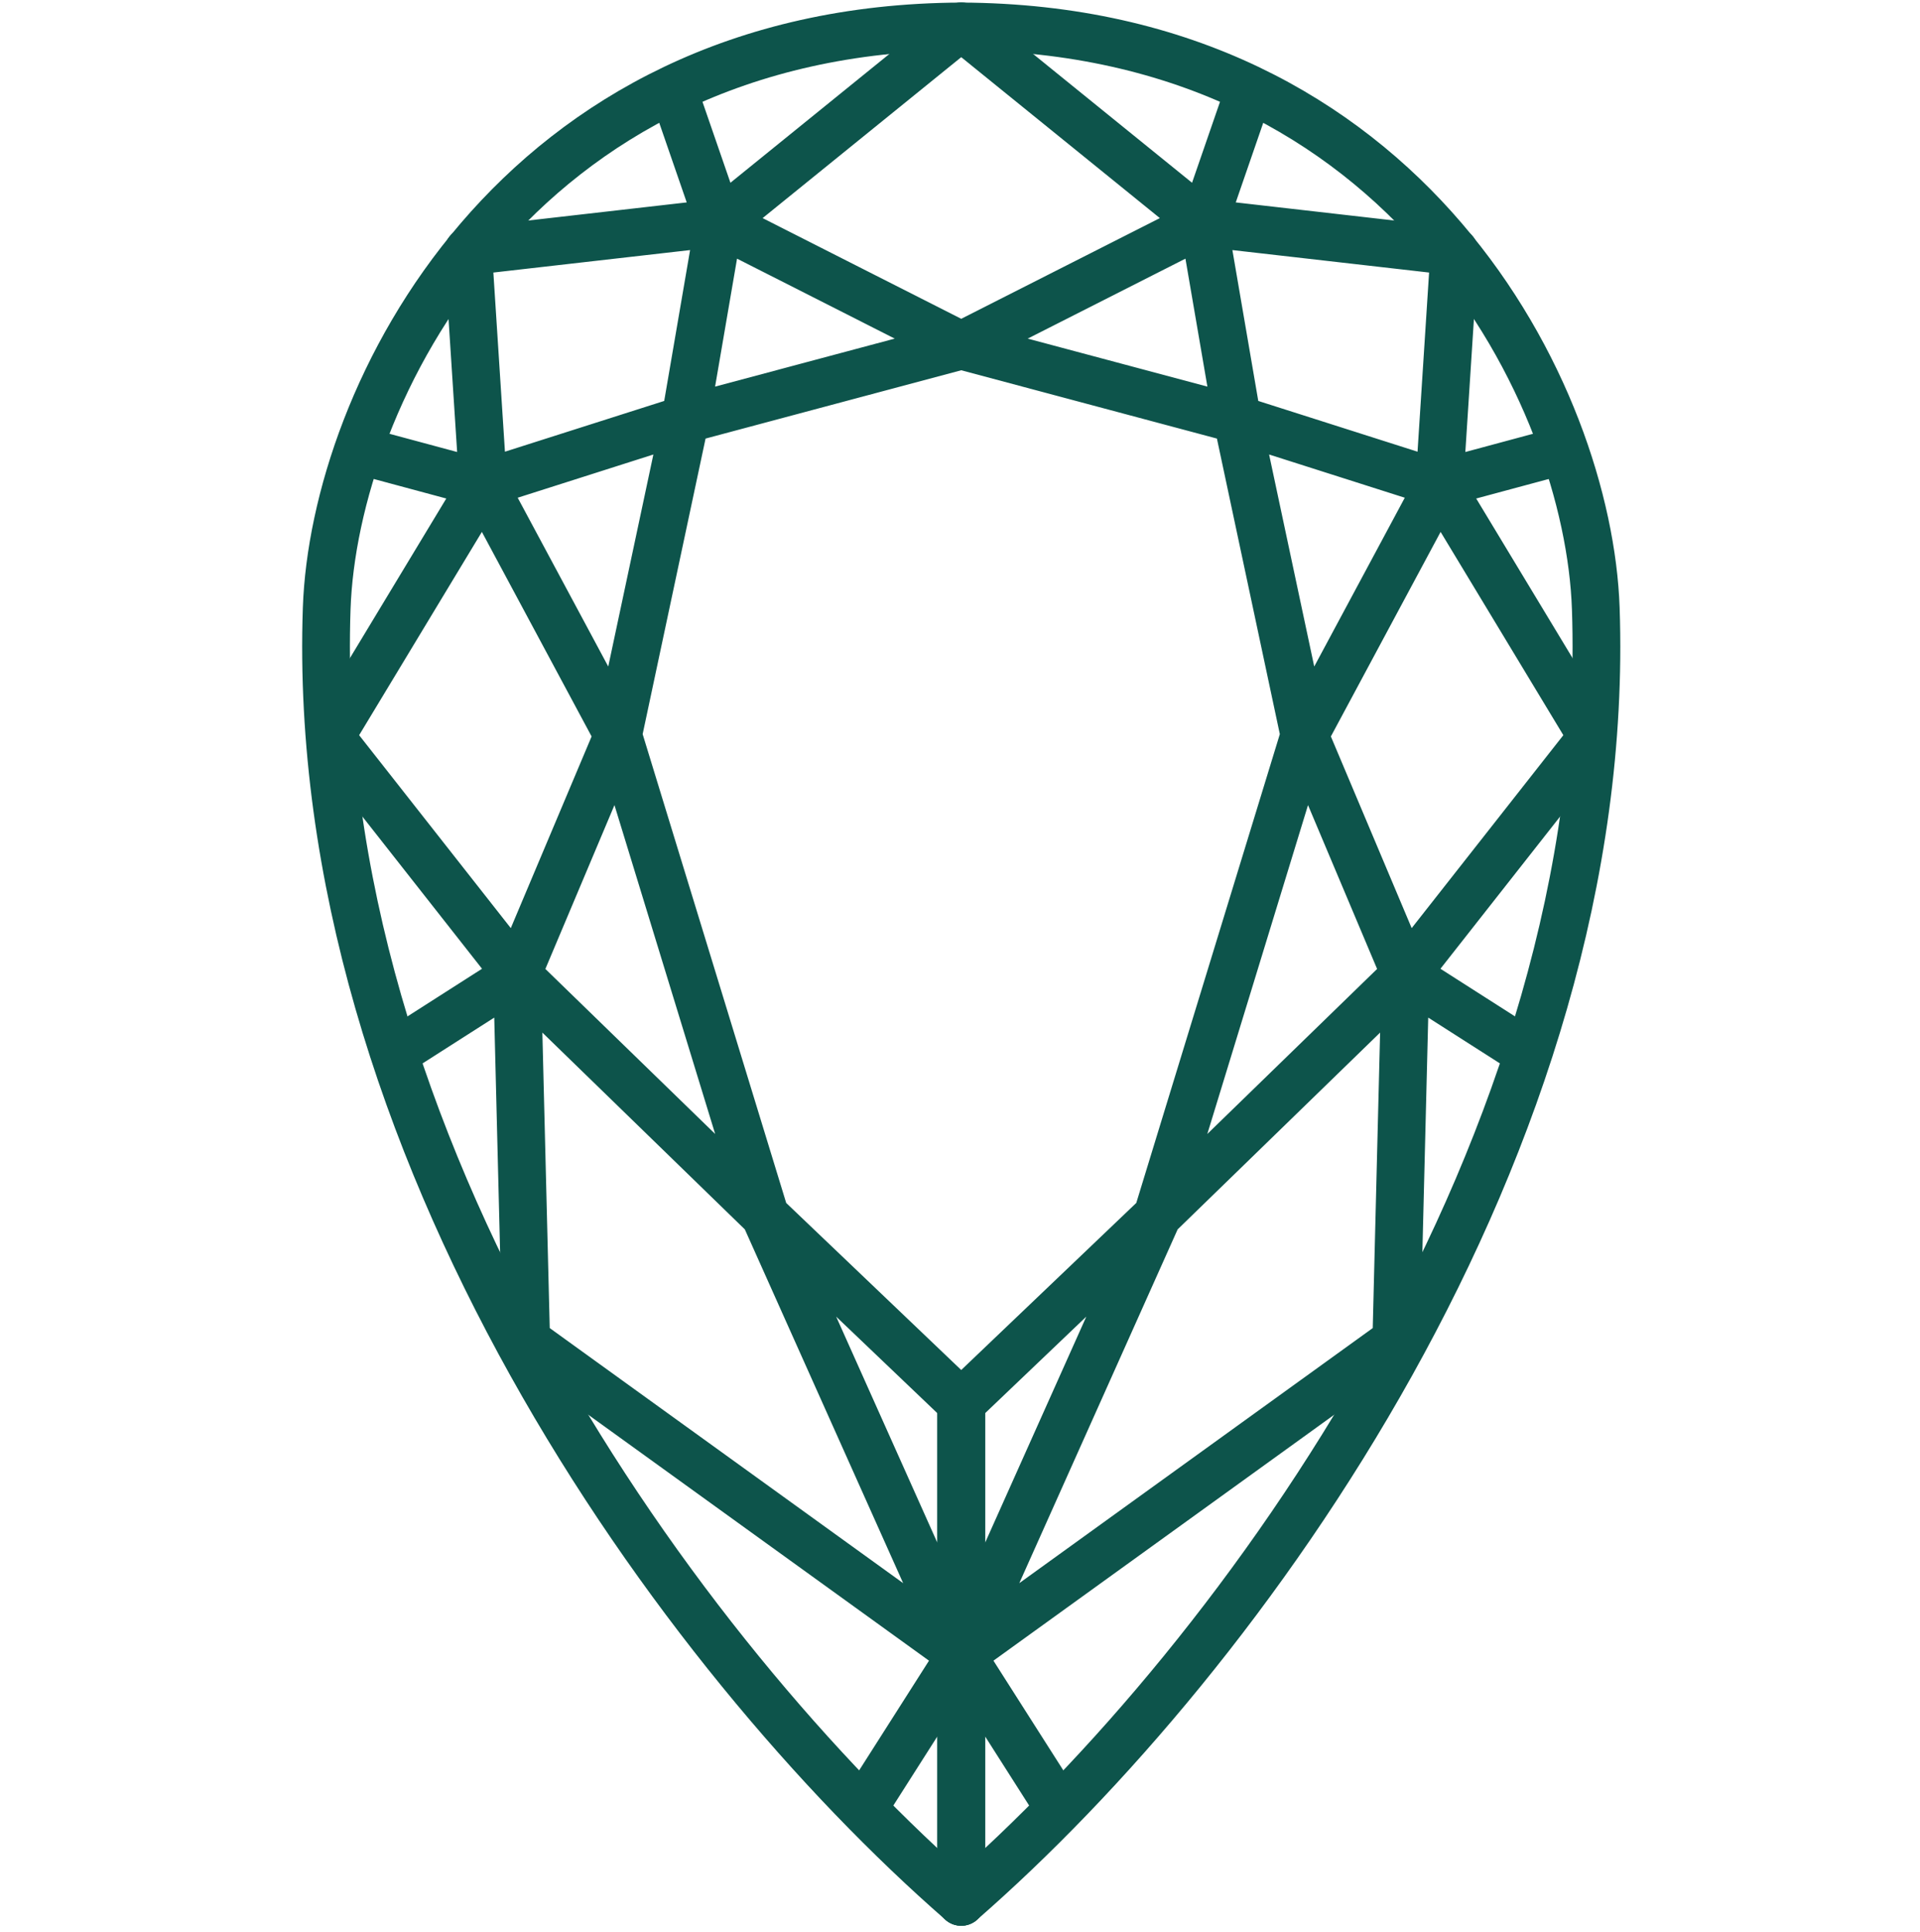
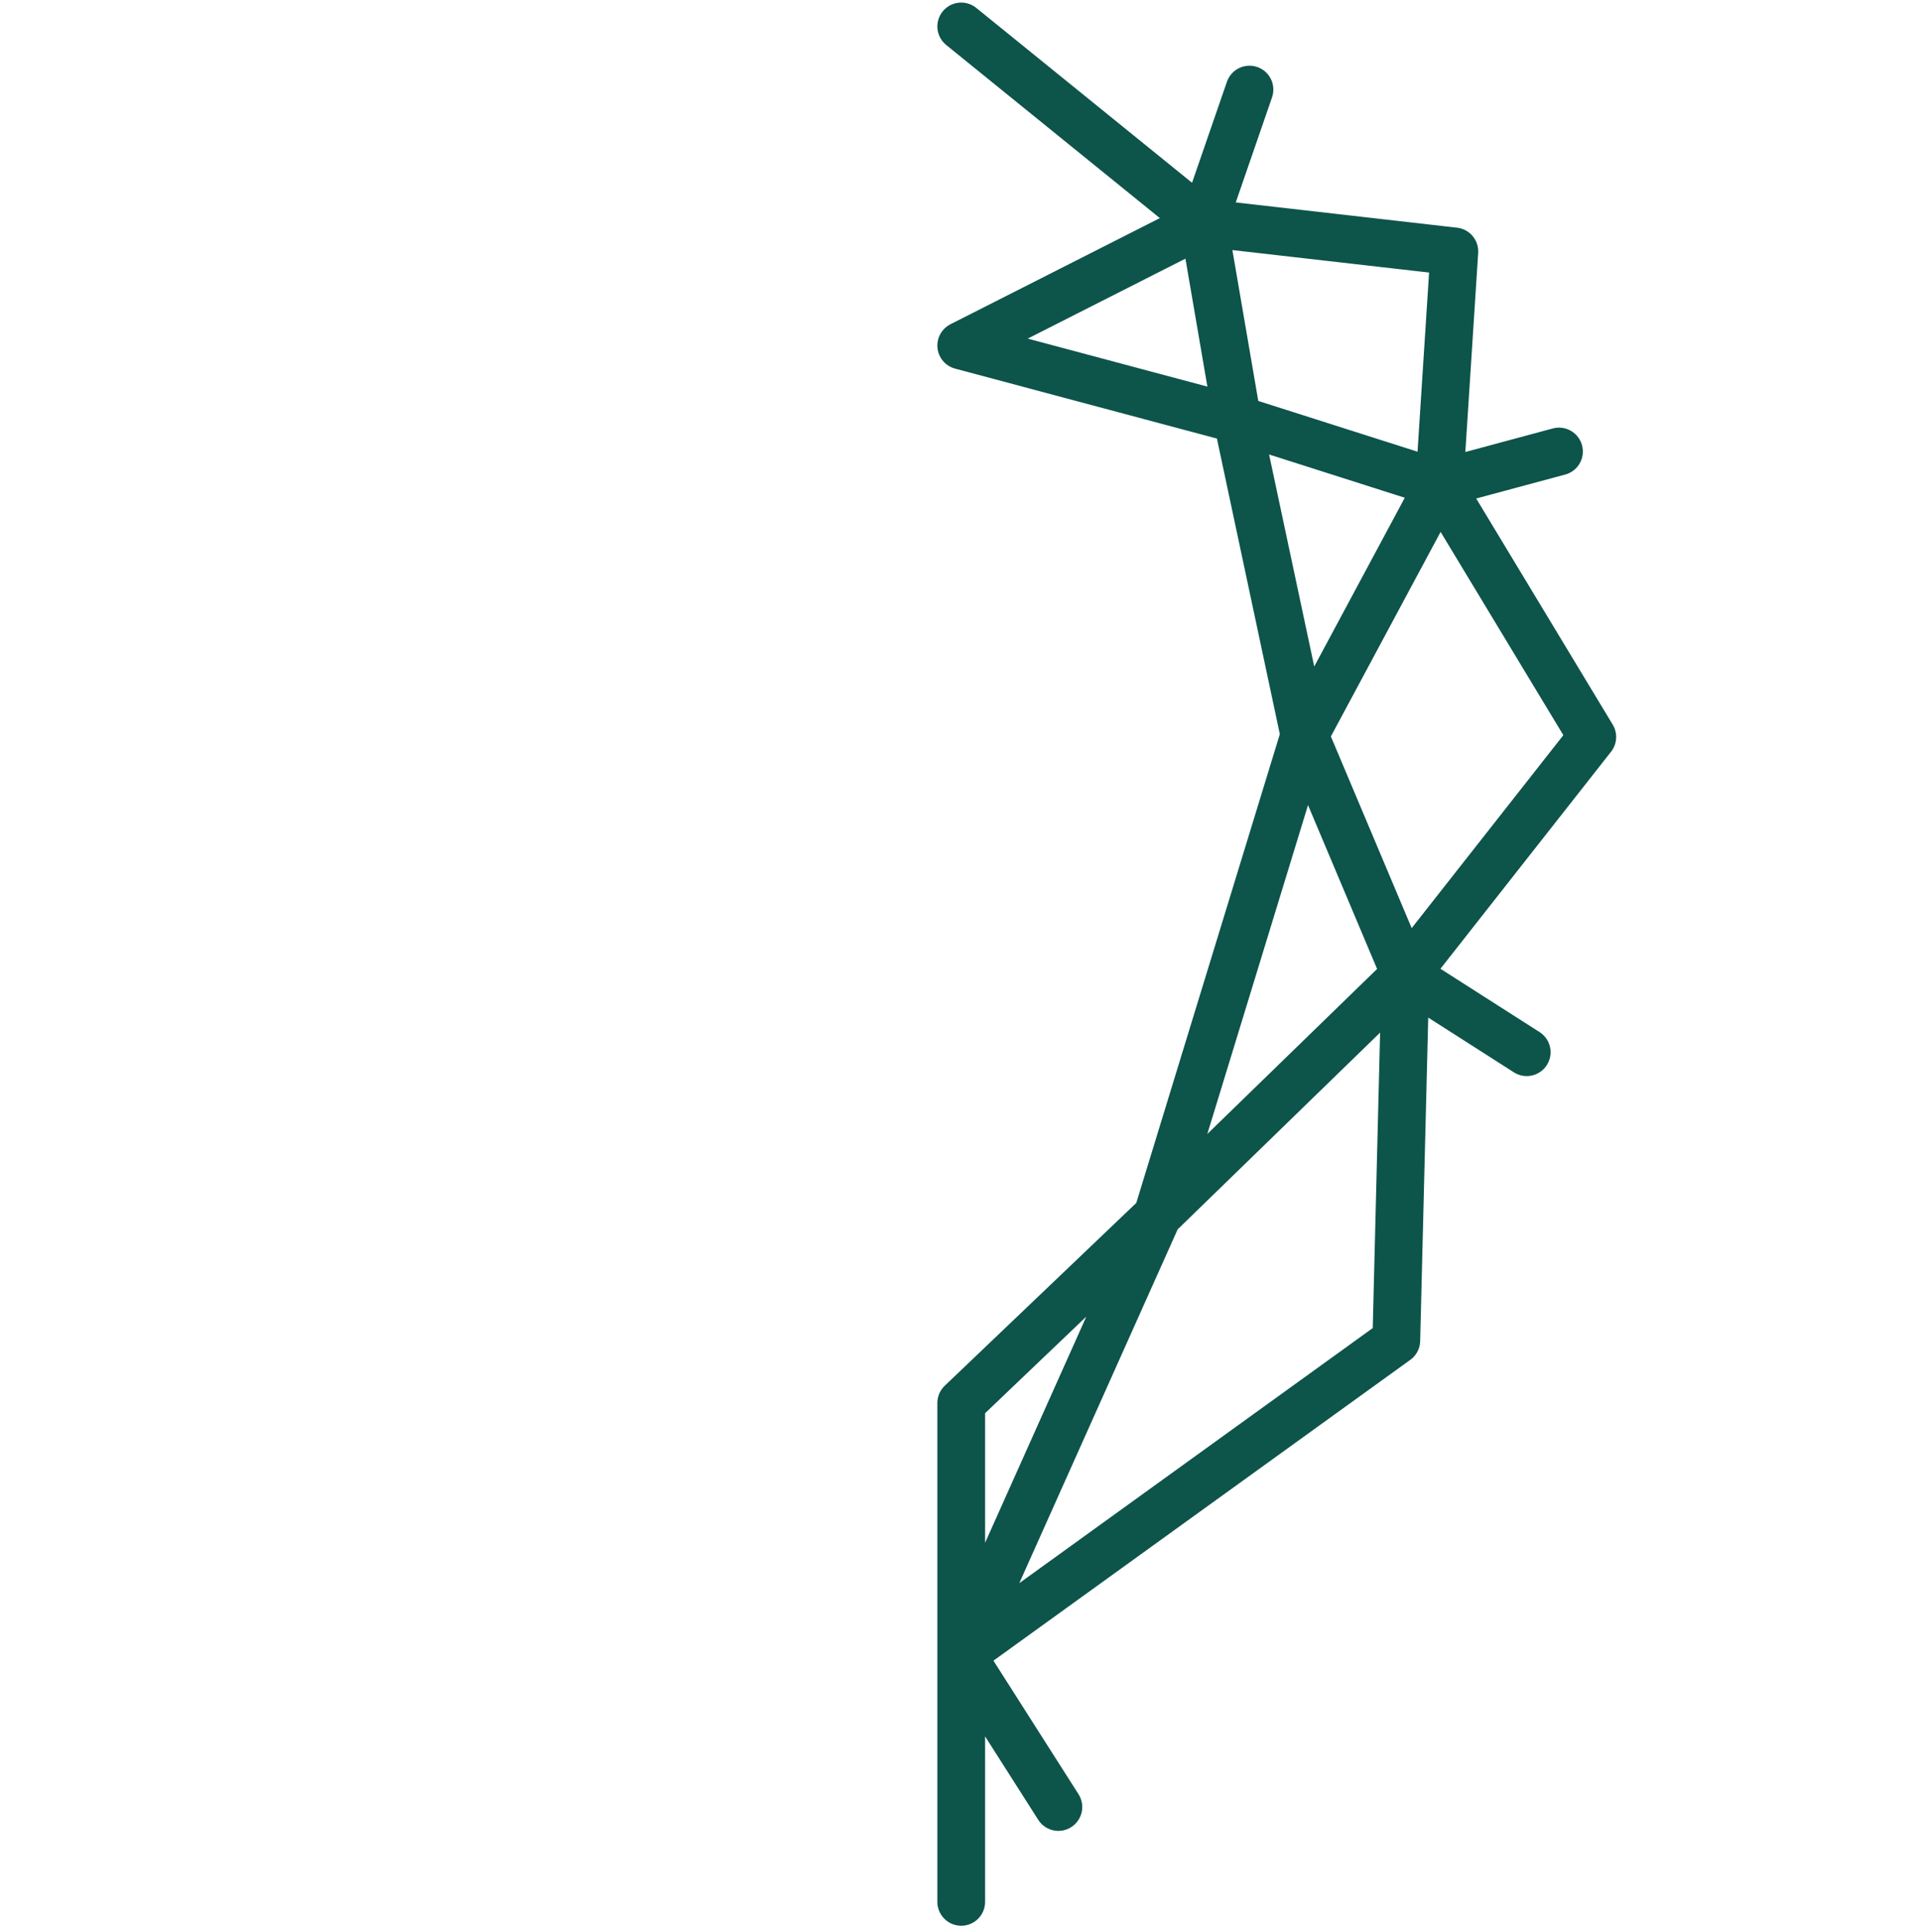
<svg xmlns="http://www.w3.org/2000/svg" width="46.525" height="46.813" viewBox="0 0 12.31 12.386">
  <g style="clip-rule:evenodd;fill-rule:evenodd;stroke:#0d544b;stroke-linecap:round;stroke-linejoin:round;stroke-miterlimit:1.5;stroke-opacity:1">
    <g style="stroke:#0d544b;stroke-opacity:1">
      <path d="m50.607 10.715 10.152 8.224M62.686 13.36l-1.927 5.579M60.759 18.939l10.513 1.201M60.759 18.939l-10.152 5.145M60.759 18.939l1.413 8.234M62.172 27.173l8.472 2.699M70.644 29.872l6.408 10.61M70.644 29.872l5.012-1.349M70.644 29.872 64.99 40.409M64.99 40.409l4.231 10.033M69.221 50.442l5.083 3.247M77.052 40.482l-7.831 9.96M69.221 50.442l-.382 15.325M50.607 78.922l18.232-13.155M64.99 40.409l-6.168 20.138M58.822 60.547l10.399-10.105M58.822 60.547l-8.215 7.838M71.272 20.14l-.628 9.732M50.607 24.084l11.565 3.089M62.172 27.173l2.818 13.236M50.607 68.385v10.537M50.607 78.922v10.363M50.607 78.922l4.071 6.389M50.607 78.922l8.241-18.408" style="fill:none;stroke:#0d544b;stroke-width:2px;stroke-opacity:1" transform="matrix(.153 0 0 .153 -1.58 -1.47)" />
    </g>
    <g style="stroke:#0d544b;stroke-opacity:1">
-       <path d="m50.607 10.715-10.151 8.224M38.529 13.36l1.927 5.579M40.456 18.939 29.942 20.14M40.456 18.939l10.151 5.145M40.456 18.939l-1.413 8.234M39.043 27.173l-8.472 2.699M30.571 29.872l-6.408 10.61M30.571 29.872l-5.012-1.349M30.571 29.872l5.654 10.537M36.225 40.409l-4.231 10.033M31.994 50.442l-5.083 3.247M24.163 40.482l7.831 9.96M31.994 50.442l.382 15.325M50.607 78.922 32.376 65.767M36.225 40.409l6.168 20.138M42.393 60.547 31.994 50.442M42.393 60.547l8.214 7.838M29.942 20.14l.629 9.732M50.607 24.084l-11.564 3.089M39.043 27.173l-2.818 13.236M50.607 68.385v10.537M50.607 78.922v10.363M50.607 78.922l-4.07 6.389M50.607 78.922l-8.24-18.408" style="fill:none;stroke:#0d544b;stroke-width:2px;stroke-opacity:1" transform="matrix(.153 0 0 .153 -1.58 -1.47)" />
-     </g>
+       </g>
    <g style="stroke:#0d544b;stroke-opacity:1">
-       <path d="M50.607 89.285c11.846-10.327 27.36-31.728 26.591-54.188-.305-8.879-7.841-24.3-26.591-24.382M50.607 89.285c-11.845-10.327-27.36-31.728-26.59-54.188.305-8.879 7.841-24.3 26.59-24.382" style="fill:none;stroke:#0d544b;stroke-width:2px;stroke-opacity:1" transform="matrix(.153 0 0 .153 -1.58 -1.47)" />
-     </g>
+       </g>
  </g>
</svg>